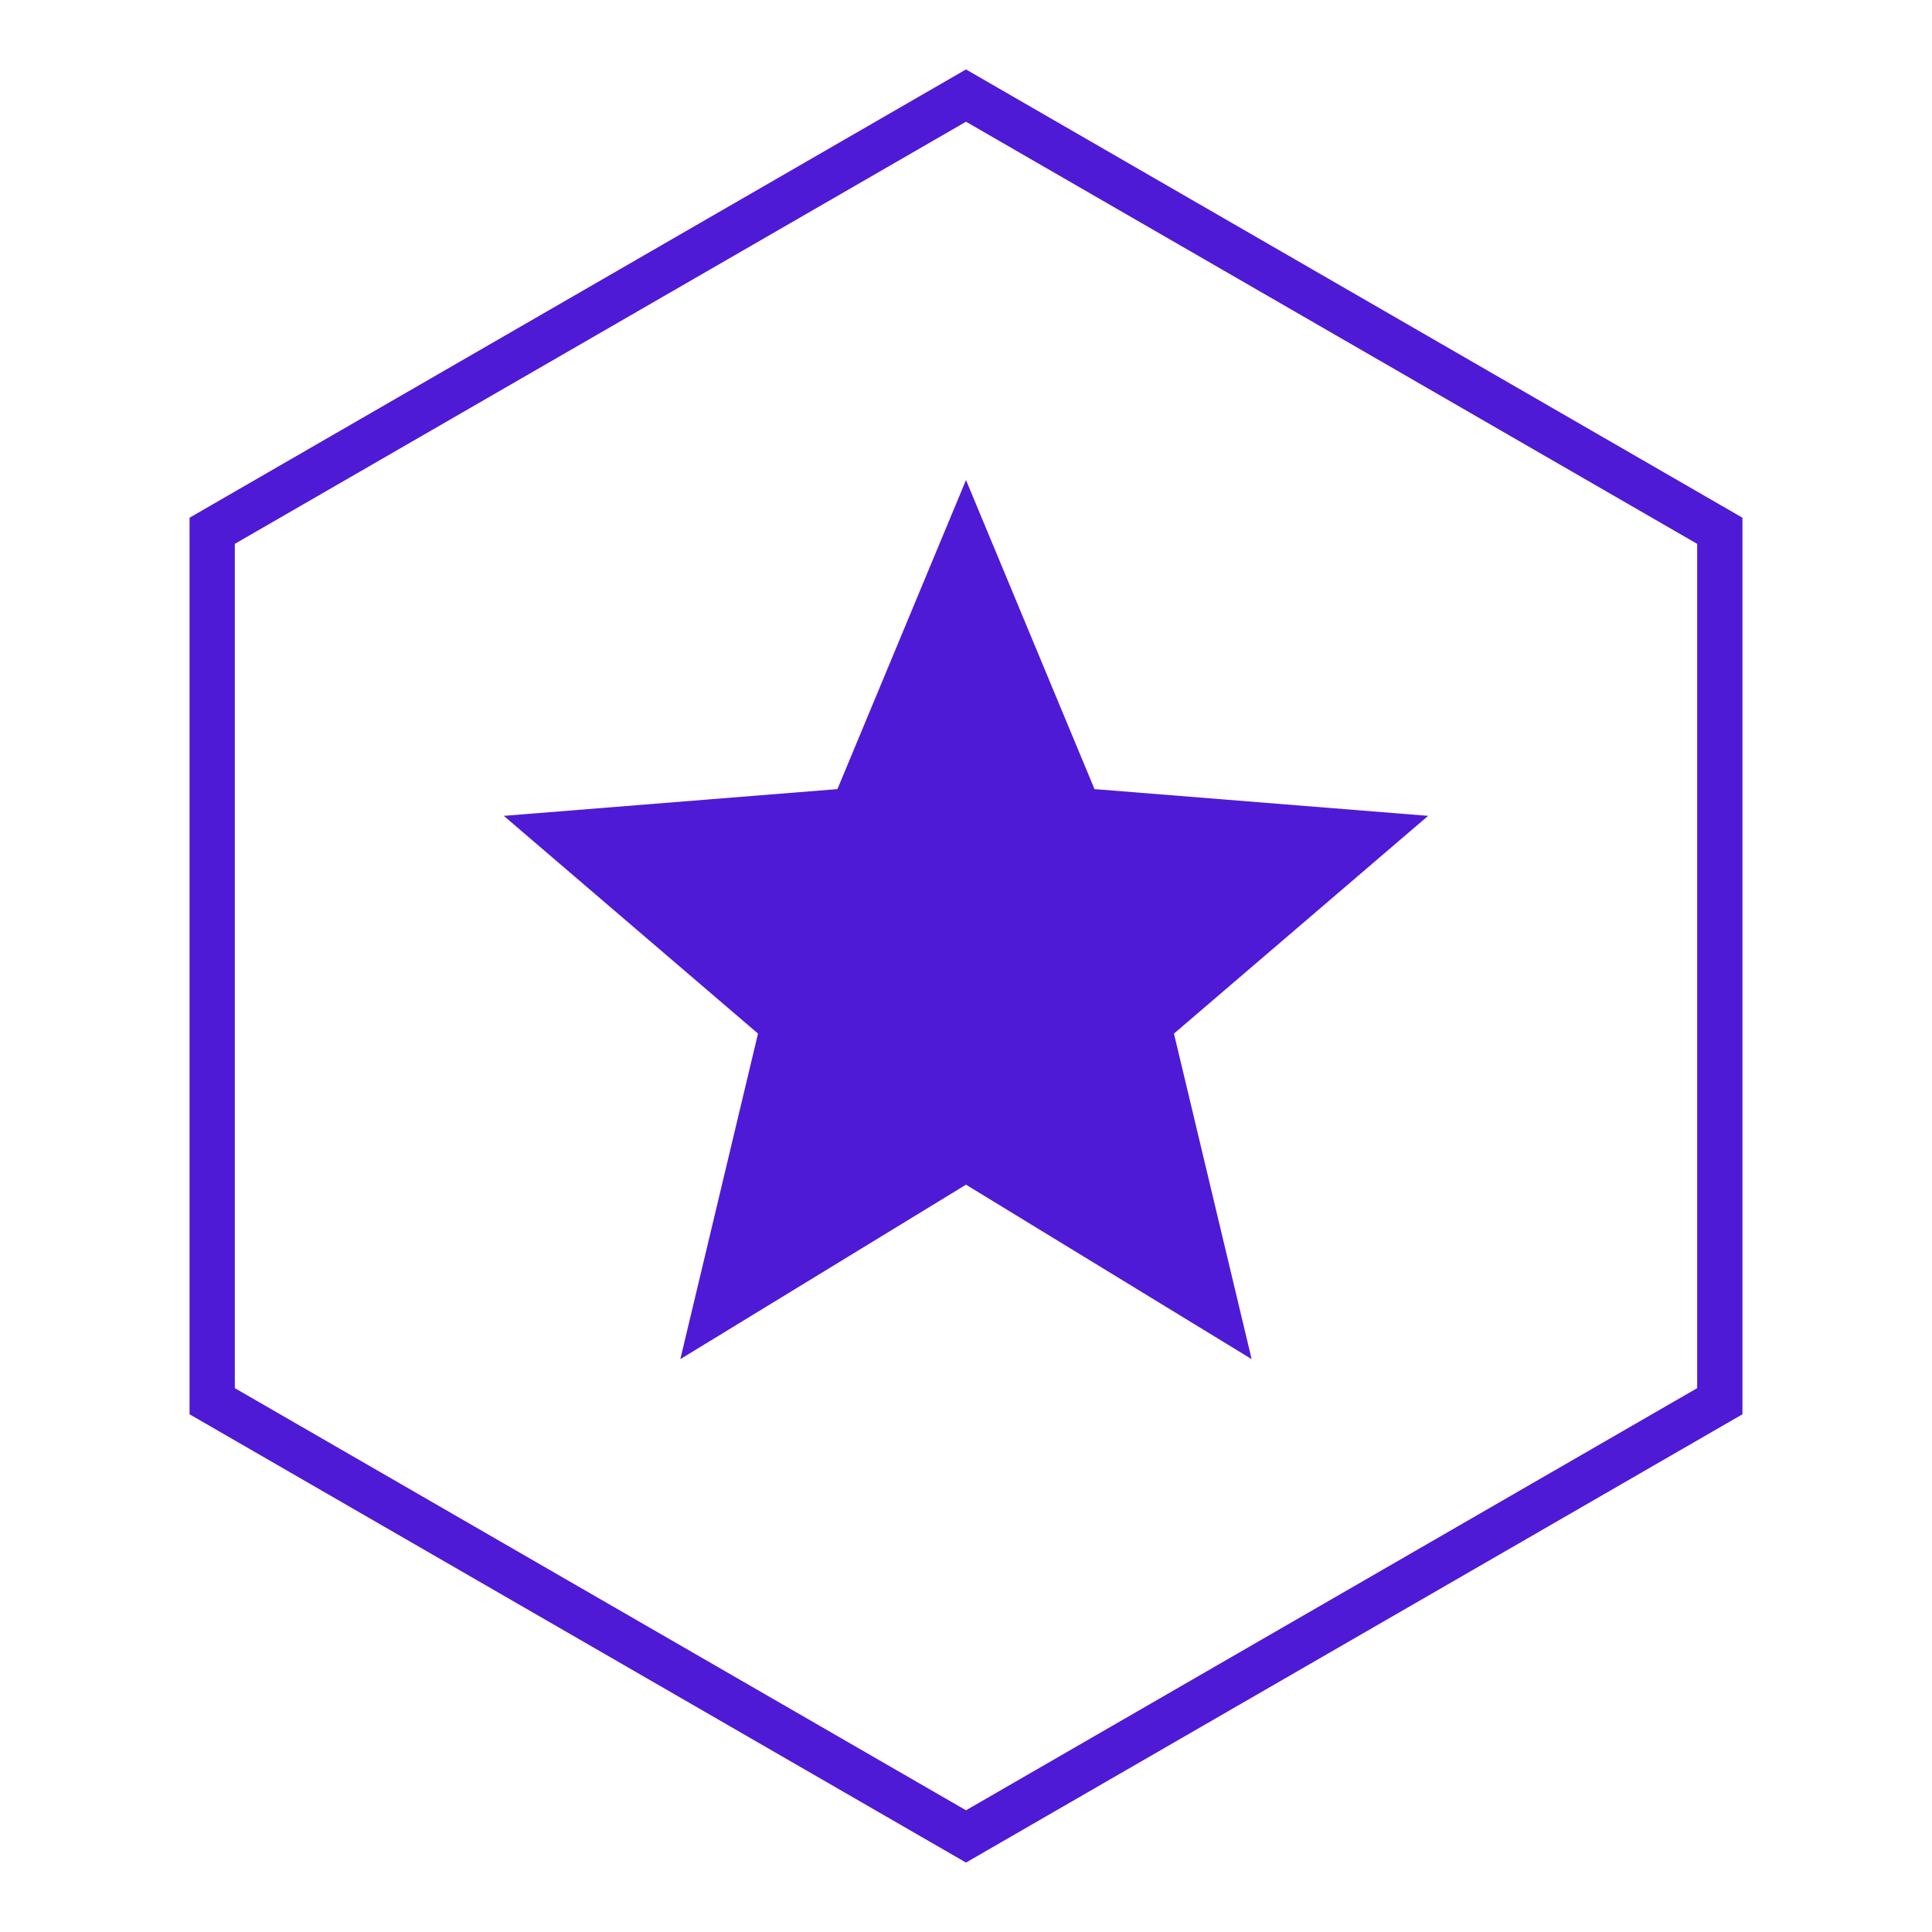
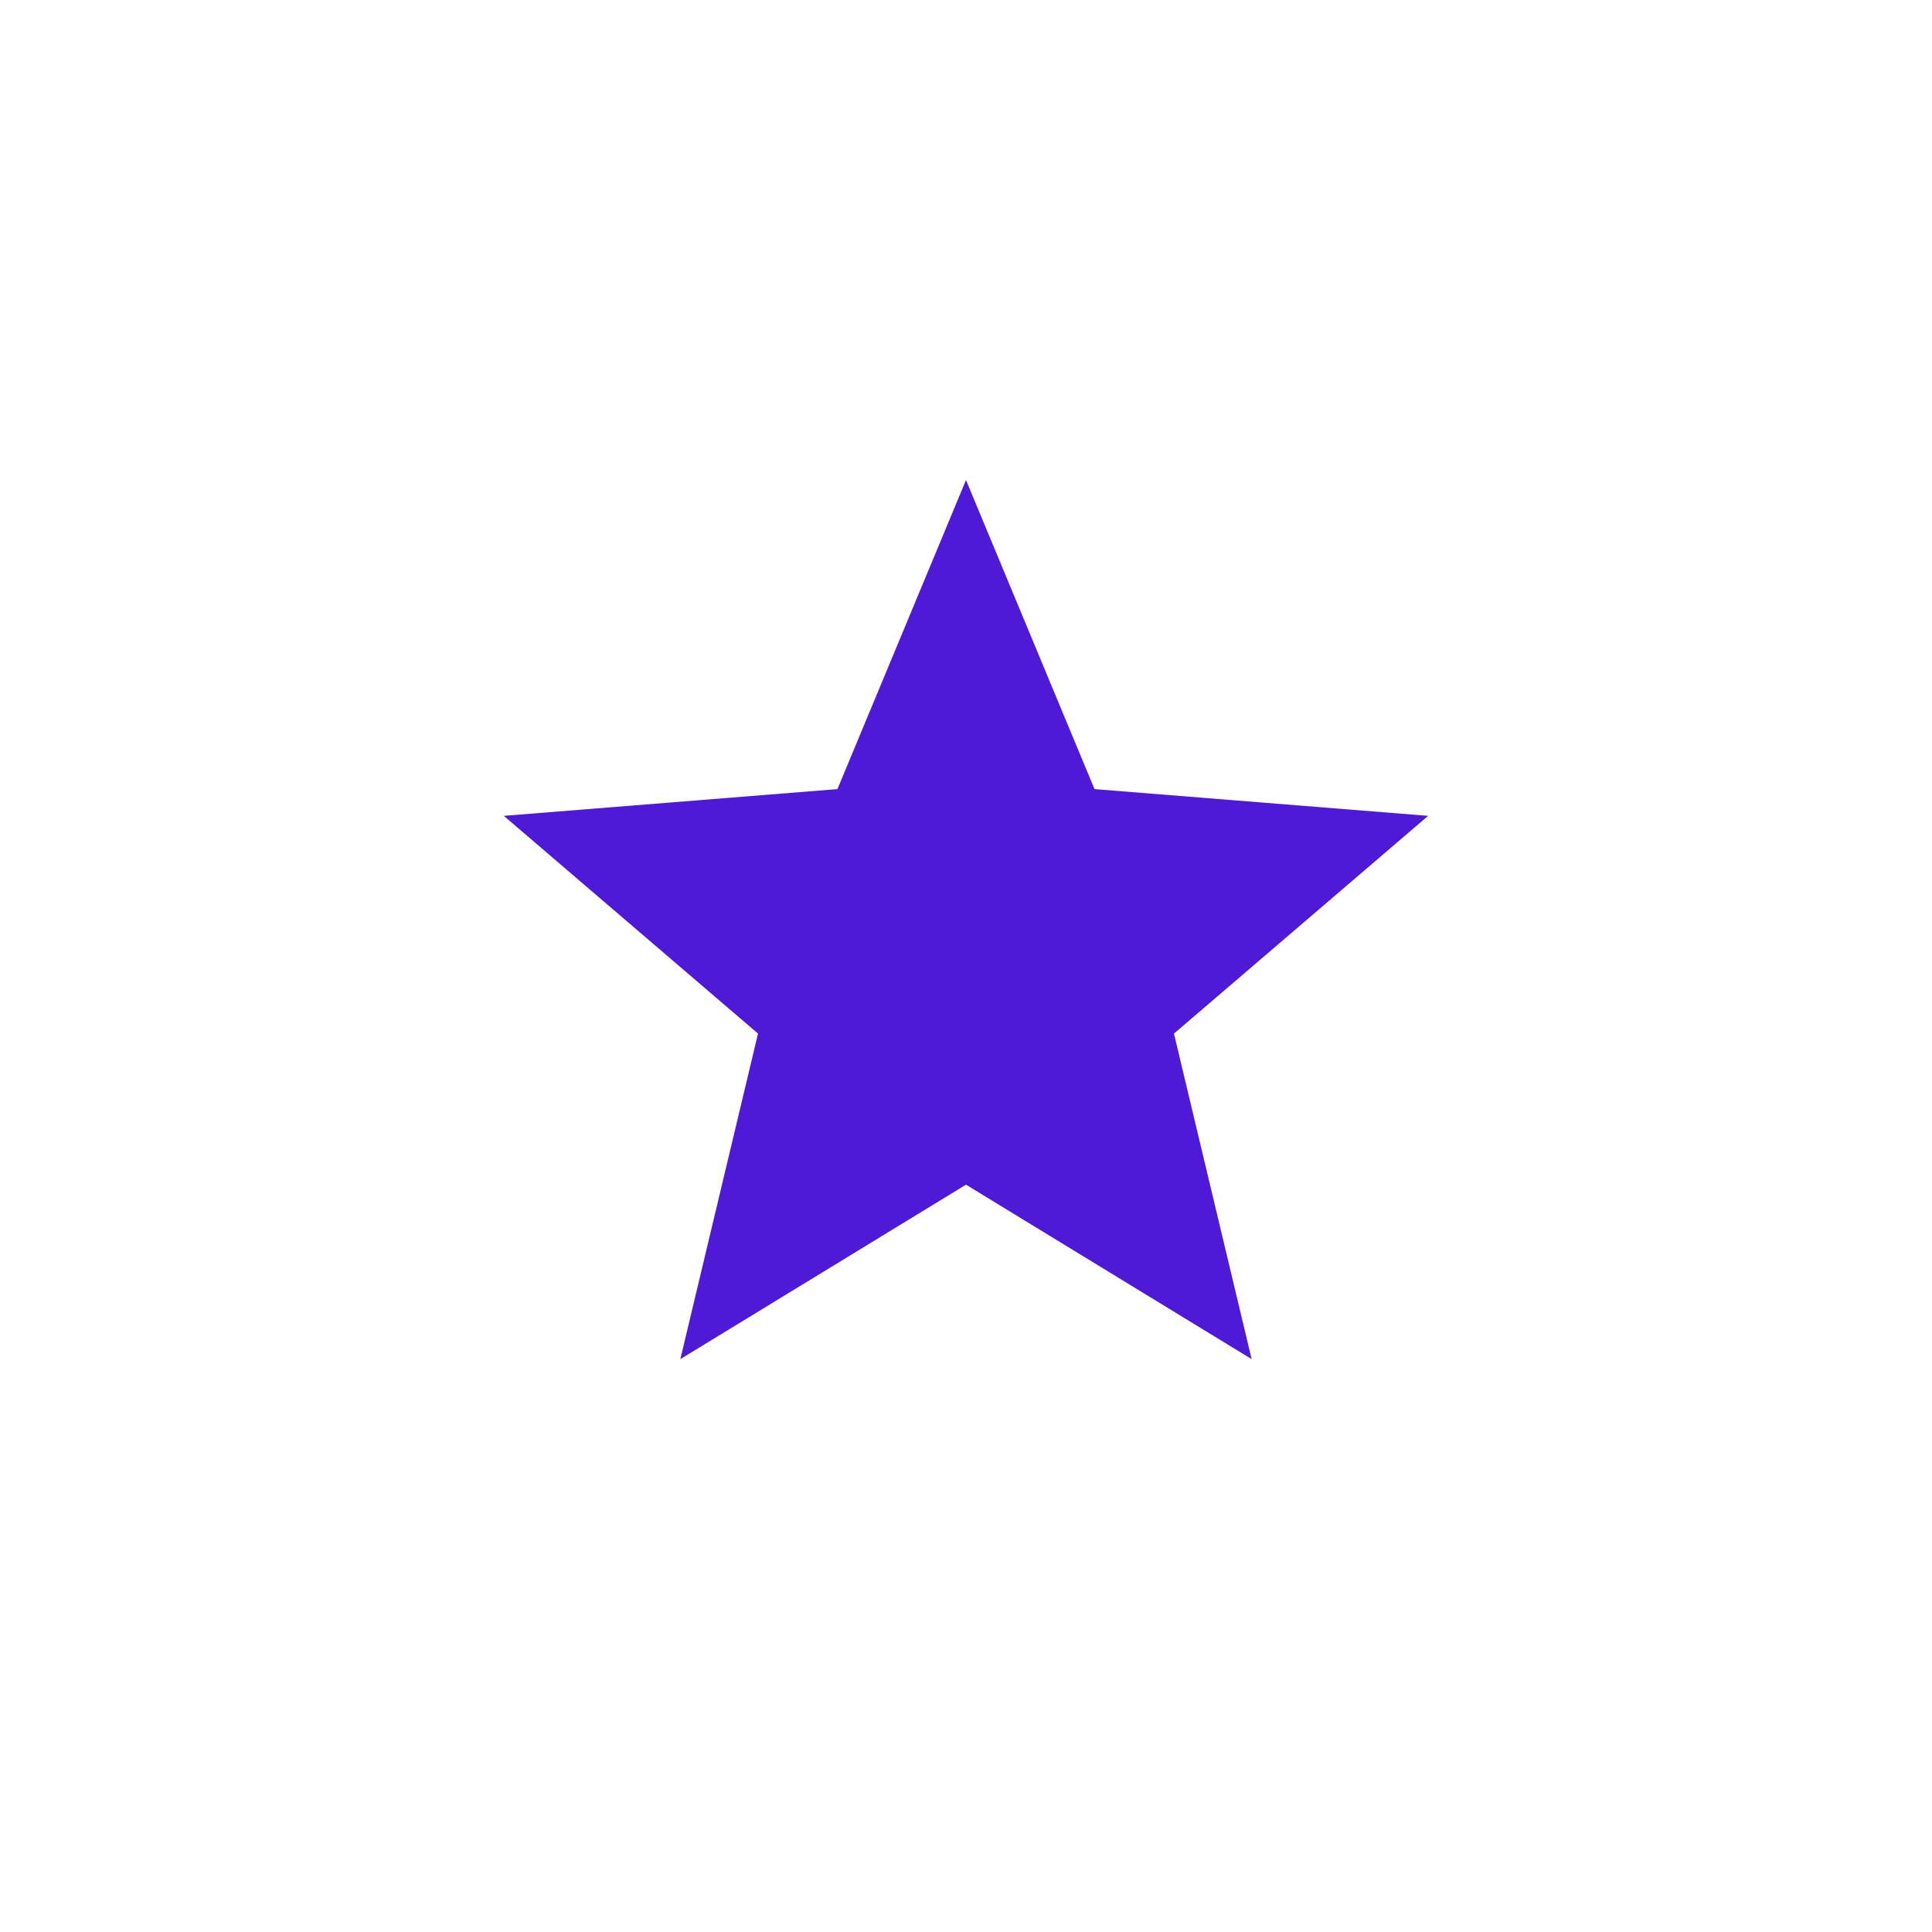
<svg xmlns="http://www.w3.org/2000/svg" width="64" height="64" viewBox="0 0 64 64" fill="none">
  <path d="M32 15.902L36.257 26.14L47.309 27.026L38.889 34.239L41.462 45.023L32 39.244L22.537 45.023L25.11 34.239L16.689 27.026L27.741 26.14L32 15.902Z" fill="#4F1AD6" />
-   <path d="M32 3.166L56.971 17.583V46.417L32 60.834L7.029 46.417V17.583L32 3.166Z" stroke="#4F1AD6" stroke-width="1.5" />
</svg>